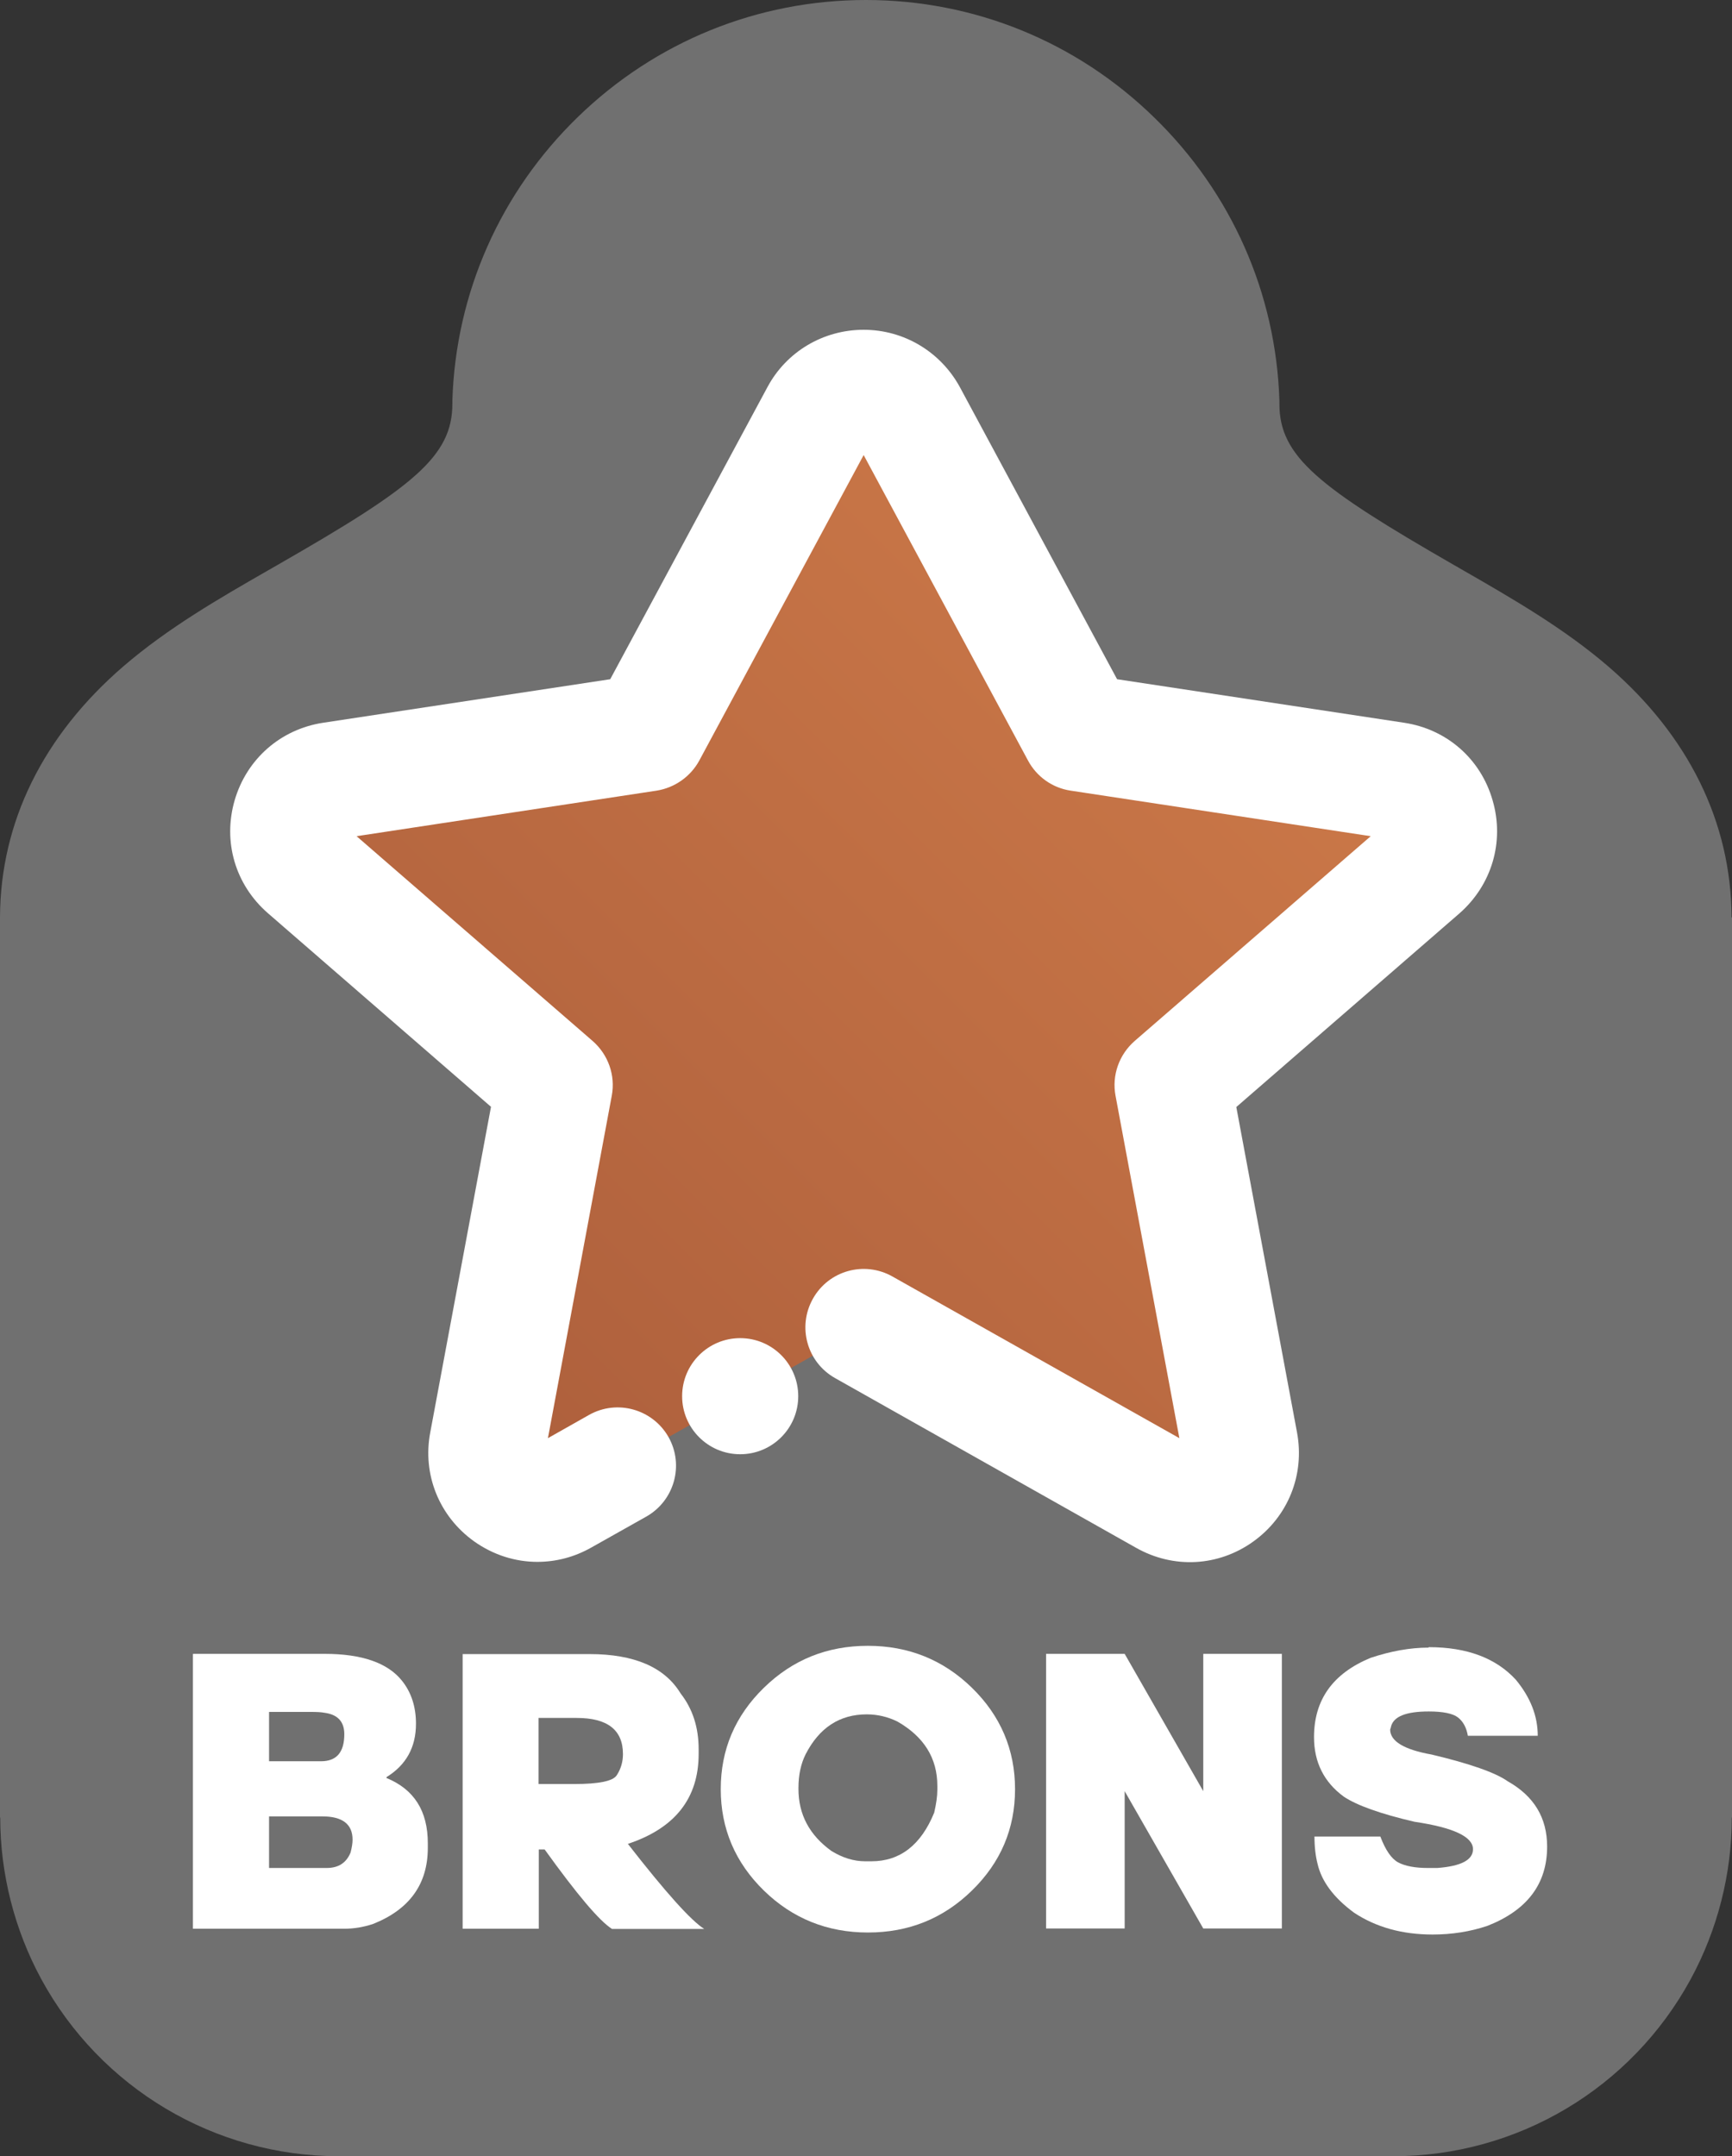
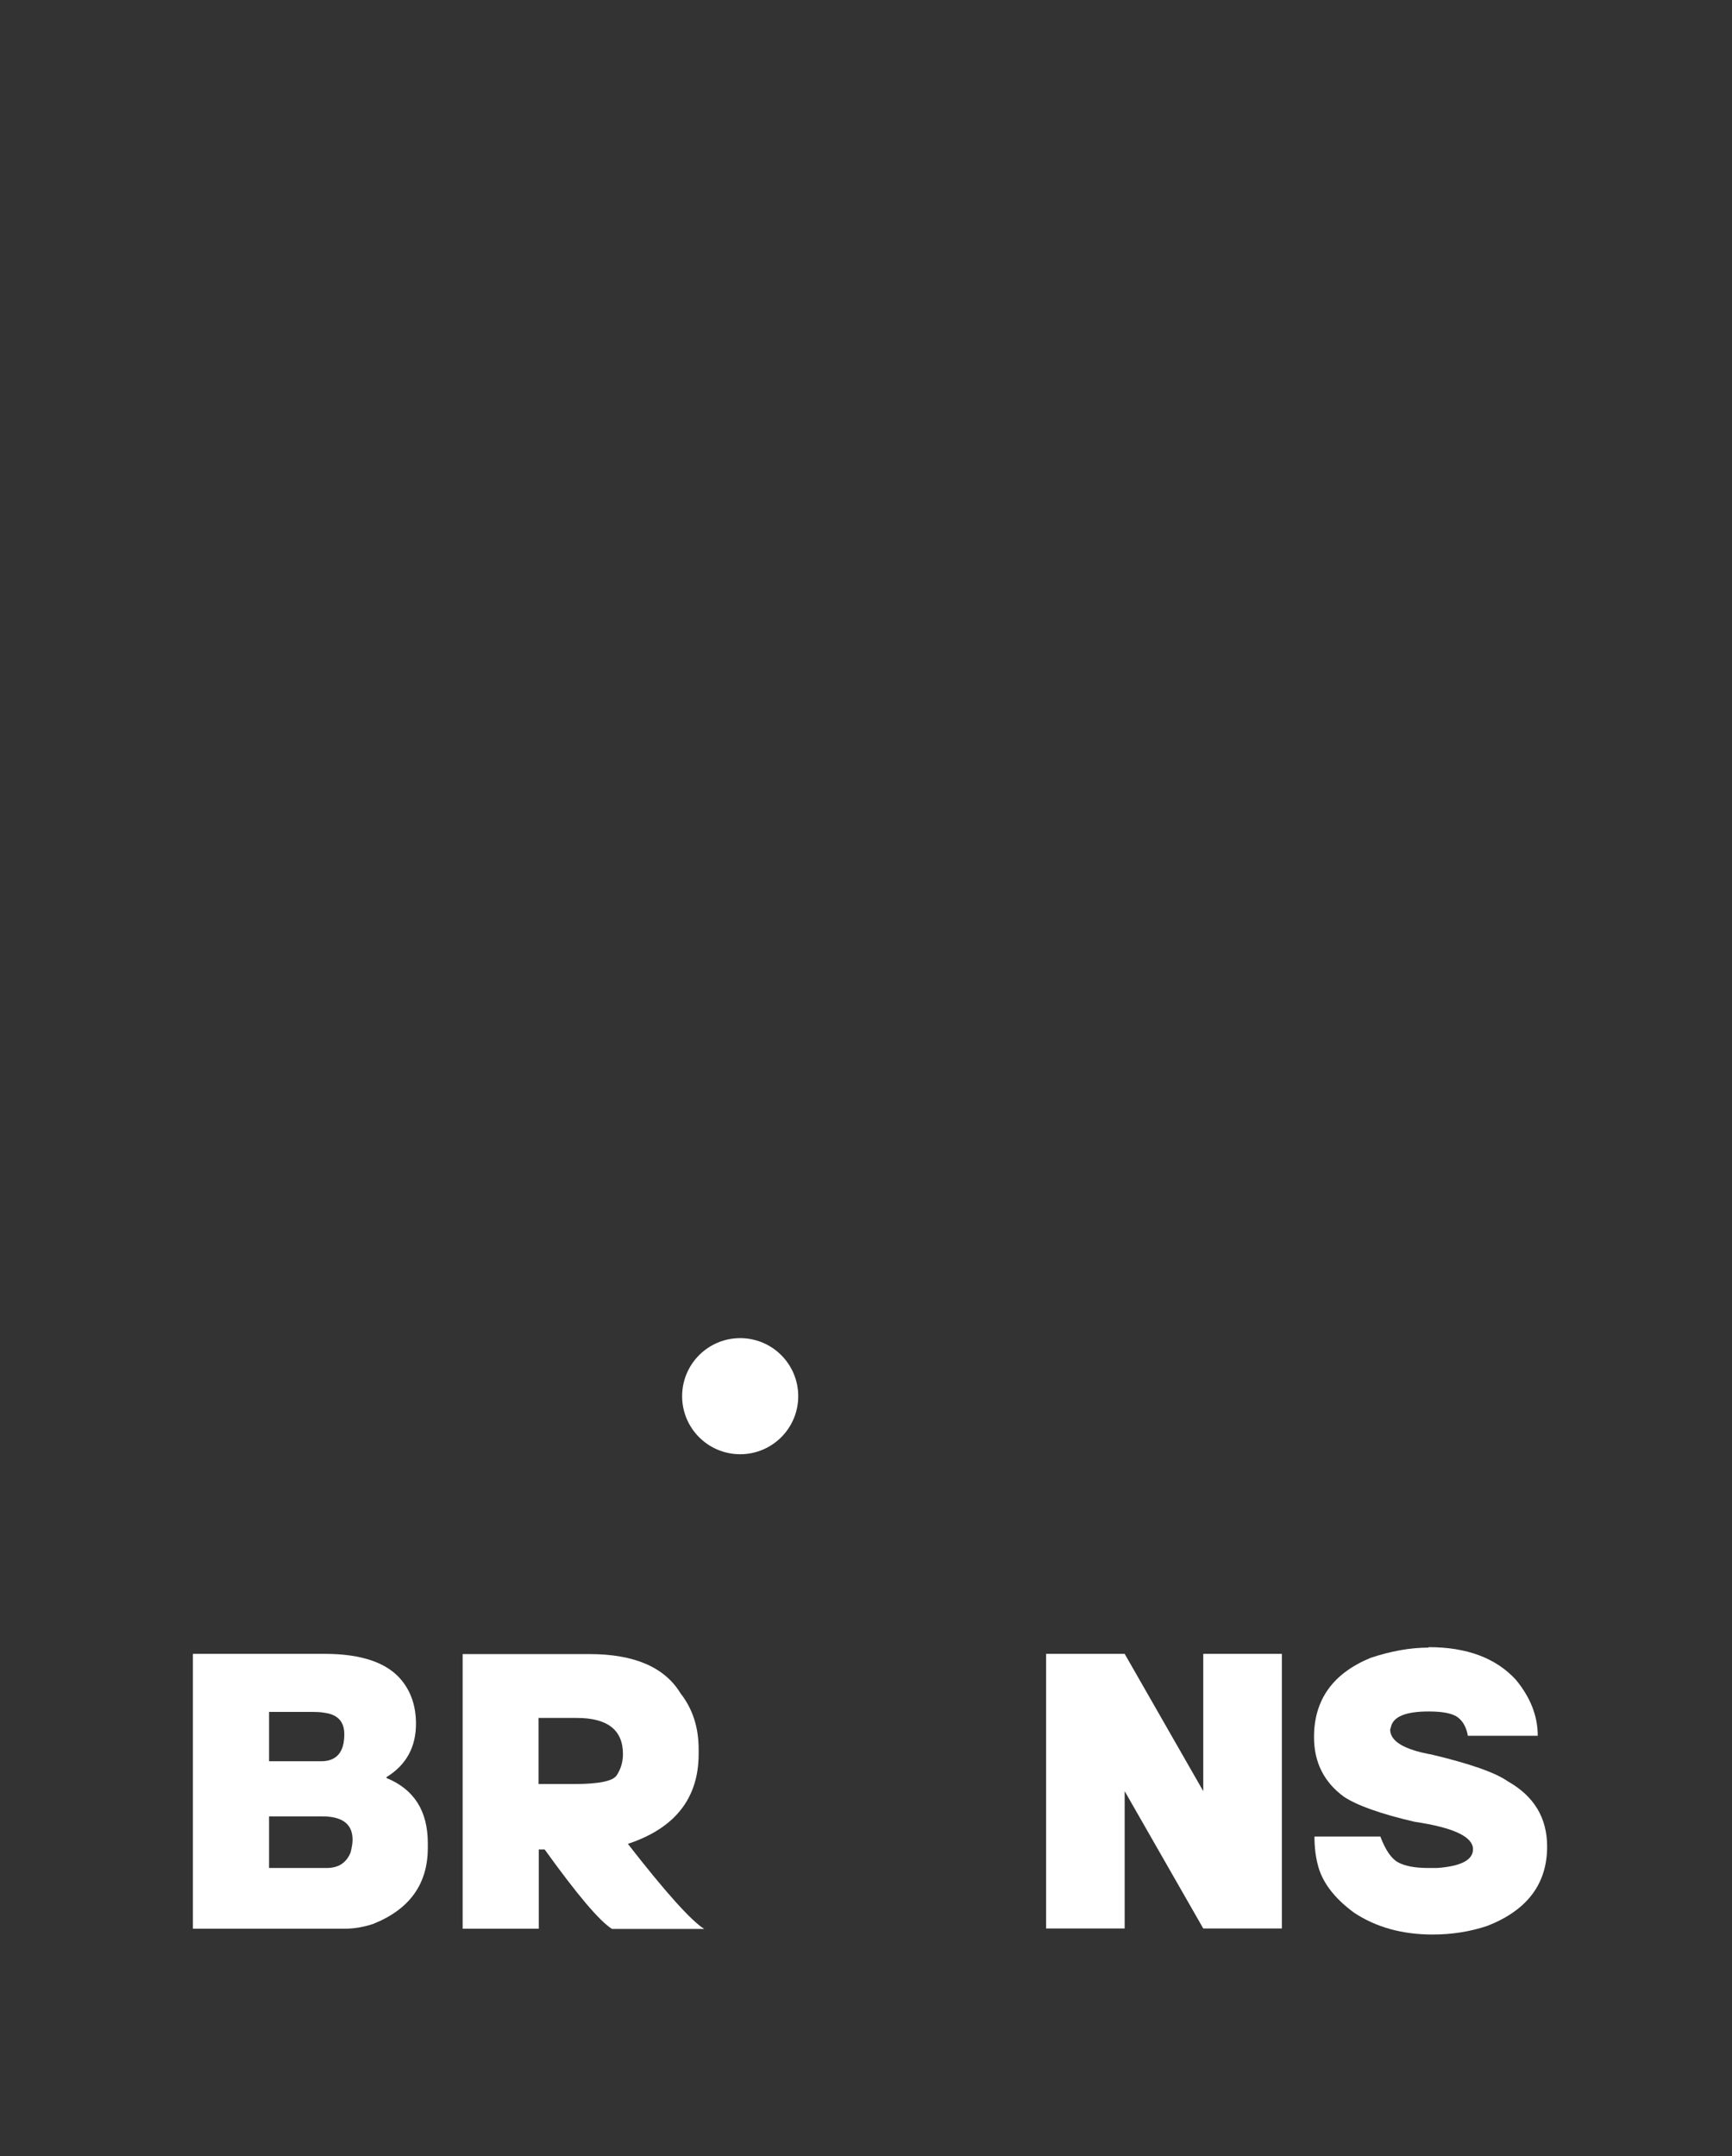
<svg xmlns="http://www.w3.org/2000/svg" id="Laag_2" data-name="Laag 2" viewBox="0 0 77.57 96.57">
  <rect x="0" y="0" width="77.57" height="96.57" fill="#333333" stroke="none" />
  <defs>
    <style>
      .cls-1 {
        opacity: .3;
      }

      .cls-1, .cls-2 {
        fill: #fff;
      }

      .cls-3 {
        fill: url(#Naamloos_verloop_7);
      }
    </style>
    <linearGradient id="Naamloos_verloop_7" data-name="Naamloos verloop 7" x1="20.59" y1="64.78" x2="56.77" y2="28.6" gradientUnits="userSpaceOnUse">
      <stop offset="0" stop-color="#ad5f3c" />
      <stop offset="1" stop-color="#cb7848" />
    </linearGradient>
  </defs>
  <g id="Laag_1-2" data-name="Laag 1">
    <g>
-       <path class="cls-1" d="M77.55,41.09v-.02c-.02-4.25-1.93-8.13-5.53-11.23-1.98-1.7-4.25-3.01-6.44-4.27l-.47-.27c-6.05-3.48-7.81-4.85-7.81-7.21v-.14c-.15-4.82-2.15-9.33-5.62-12.7C48.2,1.86,43.62,0,38.78,0h0s0,0,0,0c-4.84,0-9.42,1.86-12.9,5.24-3.47,3.37-5.47,7.88-5.62,12.7v.07s0,.07,0,.07c0,2.37-1.76,3.74-7.81,7.21l-.47.27c-2.2,1.26-4.46,2.57-6.44,4.27C1.93,32.94.02,36.82,0,41.07v.02s0,40.31,0,40.31h.01c0,2.52.64,5.03,1.84,7.24,2.66,4.89,7.77,7.93,13.33,7.93h47.21c5.57,0,10.67-3.04,13.33-7.93,1.2-2.21,1.84-4.71,1.84-7.24h.01v-40.31h-.01Z" />
      <g>
        <path class="cls-2" d="M8.65,74.07h5.89c1.66,0,2.82.4,3.46,1.2.42.52.63,1.17.63,1.93,0,1.05-.44,1.85-1.32,2.39v.04c1.24.51,1.85,1.48,1.85,2.92v.21c0,1.62-.82,2.76-2.46,3.41-.43.14-.85.21-1.26.21h-6.8v-12.3ZM12.05,76.67v2.21h2.33c.69,0,1.04-.4,1.04-1.21,0-.56-.29-.88-.88-.96-.15-.03-.36-.04-.63-.04h-1.85ZM12.05,81.35v2.31h2.58c.53,0,.88-.23,1.07-.69.06-.23.09-.42.09-.58,0-.69-.45-1.04-1.35-1.04h-2.39Z" />
        <path class="cls-2" d="M24.39,82.83h-.26v3.55h-3.41v-12.3h5.68c2.01,0,3.37.59,4.08,1.76.54.69.81,1.52.81,2.5v.21c0,1.99-1.06,3.33-3.17,4.03,1.69,2.17,2.83,3.44,3.42,3.81h-4.13c-.57-.36-1.57-1.55-3.01-3.55ZM24.12,76.95v2.95h1.6c1.1,0,1.73-.13,1.9-.39.19-.29.28-.61.28-.95,0-1.08-.69-1.62-2.07-1.62h-1.71Z" />
-         <path class="cls-2" d="M38.87,86.55c-1.82,0-3.38-.63-4.66-1.88s-1.93-2.77-1.93-4.54.64-3.28,1.93-4.54,2.84-1.88,4.66-1.88,3.38.63,4.66,1.88,1.93,2.77,1.93,4.54-.64,3.28-1.93,4.54-2.84,1.88-4.66,1.88ZM35.76,80.08v.04c0,1.14.49,2.07,1.48,2.78.49.3.99.46,1.51.46h.28c1.28,0,2.22-.73,2.81-2.18.09-.39.14-.73.14-1.02v-.18c0-1.24-.6-2.2-1.79-2.88-.43-.21-.89-.32-1.37-.32-1.22,0-2.13.6-2.74,1.79-.21.42-.32.92-.32,1.51Z" />
        <path class="cls-2" d="M50.37,80.22v6.15h-3.52v-12.3h3.52l3.52,6.15v-6.15h3.52v12.3h-3.52l-3.52-6.15Z" />
        <path class="cls-2" d="M63.99,73.77c1.71,0,3.01.49,3.9,1.46.66.8.98,1.63.98,2.51h-3.13c-.06-.36-.21-.64-.44-.82s-.68-.27-1.31-.27c-1.01,0-1.57.22-1.69.67,0,.01-.01.06-.04.14,0,.52.62.9,1.86,1.12,1.72.41,2.86.81,3.41,1.2,1.17.66,1.76,1.63,1.76,2.92,0,1.67-.89,2.85-2.67,3.55-.77.26-1.59.39-2.46.39-1.37,0-2.54-.33-3.52-.98-.91-.67-1.45-1.4-1.63-2.18-.09-.35-.14-.76-.14-1.23h2.95c.23.61.5,1,.8,1.16s.74.25,1.33.25h.42c1.07-.08,1.6-.36,1.6-.84,0-.56-.87-.97-2.62-1.23-1.51-.35-2.57-.73-3.16-1.12-.89-.65-1.34-1.54-1.34-2.67,0-1.67.84-2.85,2.53-3.55.9-.3,1.77-.46,2.6-.46Z" />
      </g>
-       <path class="cls-3" d="M40.68,18.59l7.66,14.23,14.15,2.15c1.92.29,2.62,2.7,1.15,3.97l-11.12,9.65,2.99,16.05c.35,1.9-1.67,3.35-3.36,2.4l-13.48-7.6-13.48,7.6c-1.68.95-3.71-.5-3.36-2.4l2.99-16.05-11.12-9.65c-1.47-1.27-.77-3.68,1.15-3.97l14.15-2.15,7.66-14.23c.86-1.6,3.15-1.6,4.01,0Z" />
      <g>
-         <path class="cls-2" d="M24.07,69.95c-1,0-1.98-.31-2.84-.92-1.56-1.12-2.32-2.99-1.96-4.88l2.72-14.58-9.99-8.67c-1.46-1.27-2.03-3.2-1.49-5.06.54-1.85,2.06-3.18,3.96-3.47l12.86-1.95,7.04-13.08c.85-1.59,2.5-2.57,4.31-2.57s3.45.99,4.31,2.57l7.04,13.08,12.86,1.95c1.91.29,3.43,1.62,3.96,3.48.54,1.85-.04,3.79-1.49,5.06l-9.99,8.67,2.72,14.58c.35,1.89-.4,3.76-1.96,4.88-1.56,1.12-3.57,1.23-5.25.28l-13.48-7.6c-1.26-.71-1.7-2.3-.99-3.56.71-1.26,2.3-1.7,3.56-.99l12.85,7.24-2.86-15.34c-.17-.91.16-1.84.86-2.45l10.57-9.17-13.44-2.04c-.81-.12-1.52-.62-1.91-1.35l-7.36-13.68-7.36,13.68c-.39.72-1.1,1.22-1.91,1.35l-13.44,2.04,10.57,9.17c.7.61,1.03,1.54.86,2.45l-2.86,15.34,1.84-1.04c1.26-.71,2.85-.26,3.56.99.71,1.26.26,2.85-.99,3.56l-2.47,1.39c-.76.43-1.58.64-2.41.64Z" />
        <circle class="cls-2" cx="33.15" cy="62.53" r="2.6" />
      </g>
    </g>
  </g>
</svg>